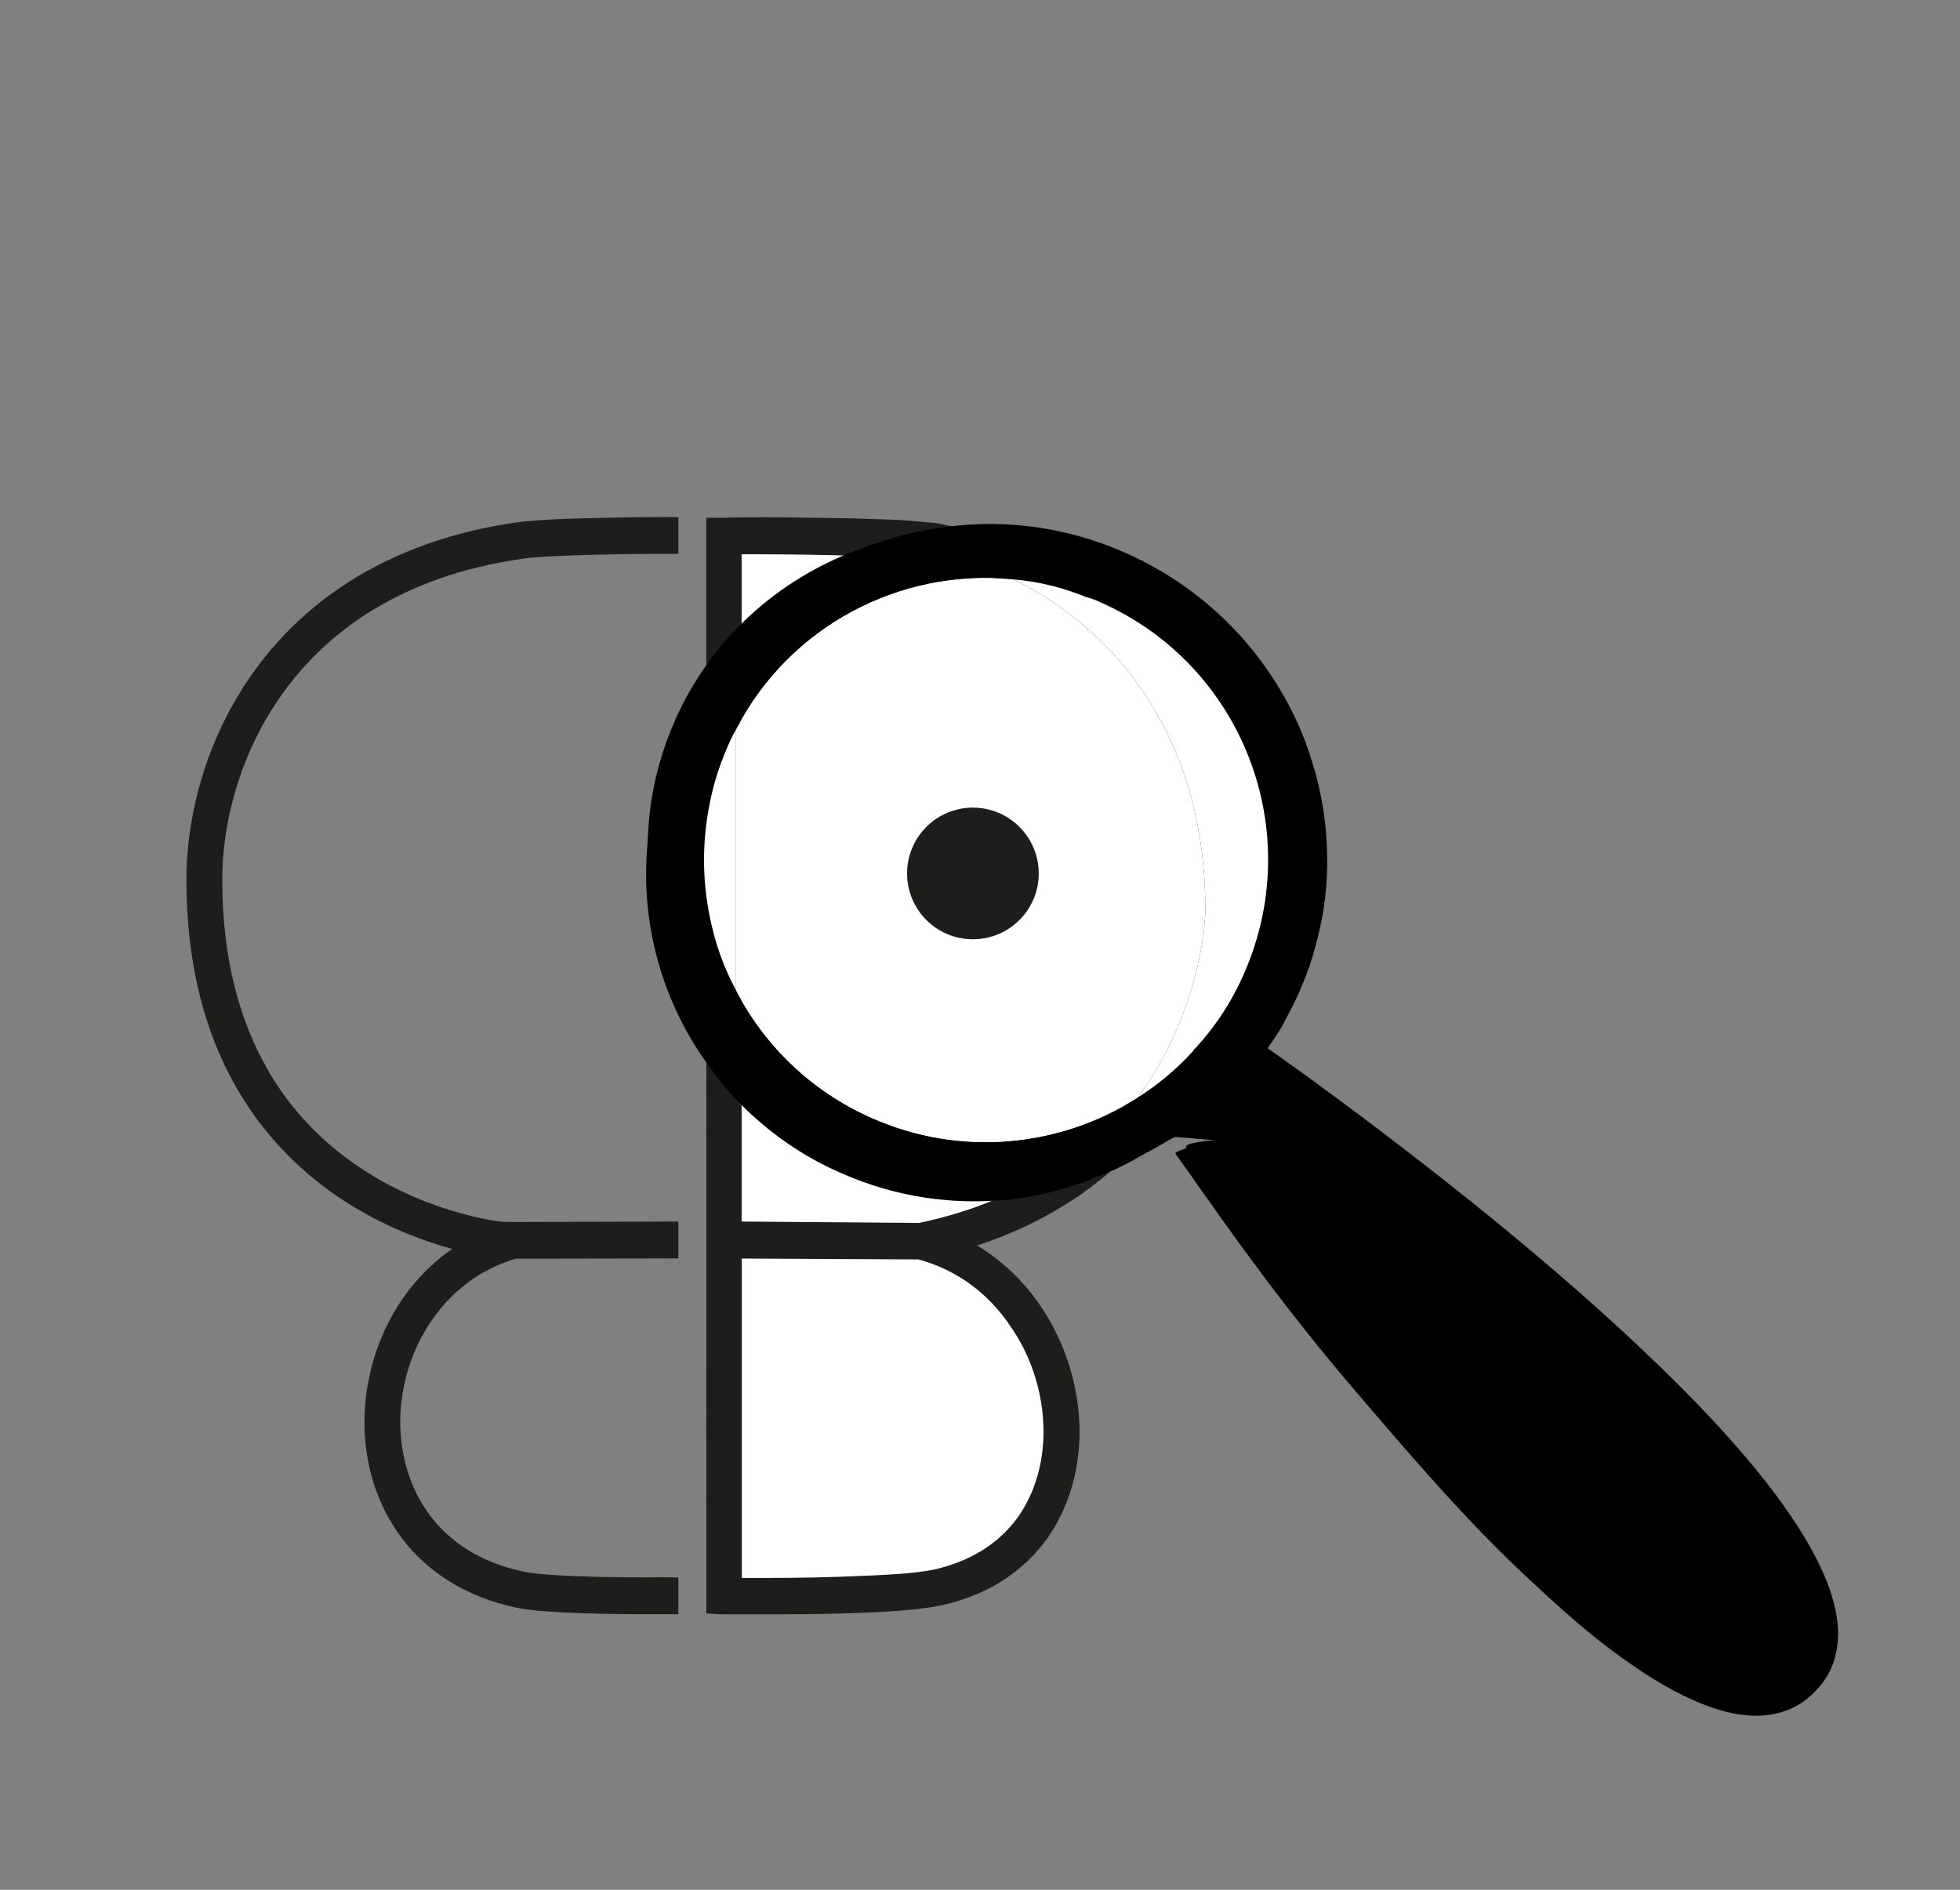
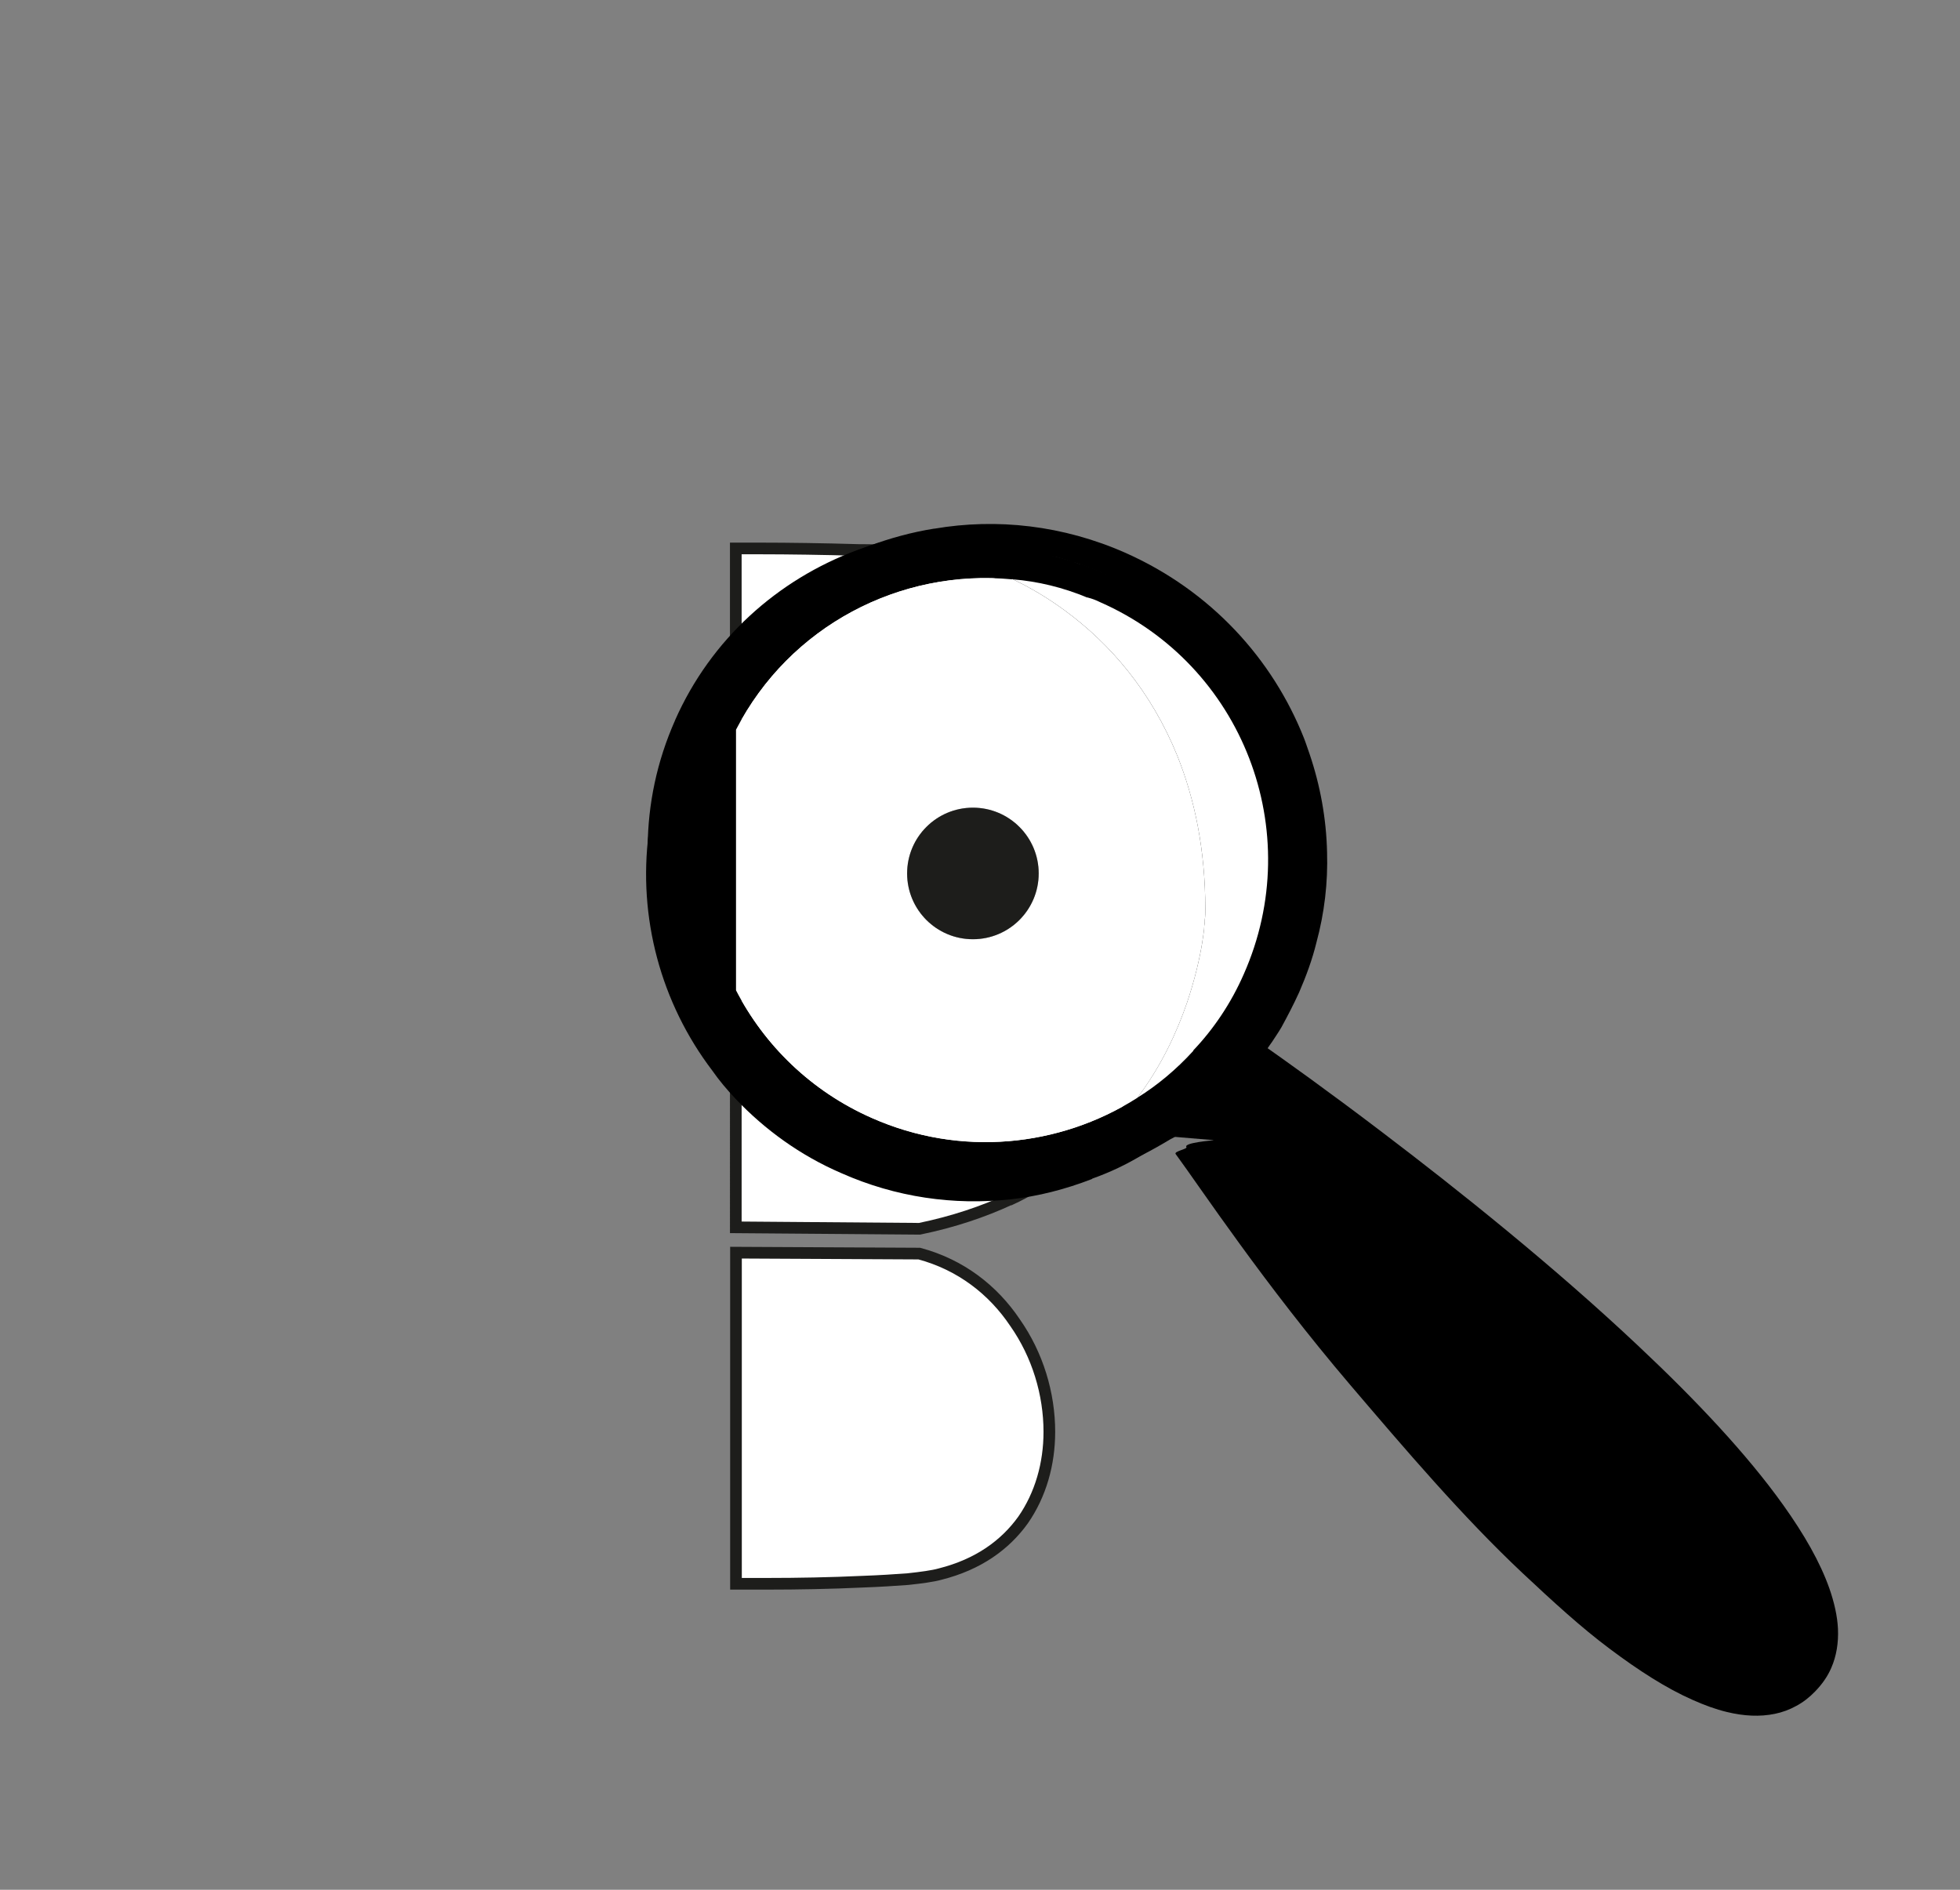
<svg xmlns="http://www.w3.org/2000/svg" version="1.1" id="Calque_1" x="0px" y="0px" width="42px" height="40.5px" viewBox="0 0 42 40.5" enable-background="new 0 0 42 40.5" xml:space="preserve">
  <rect x="0" y="0" width="42" height="40.5" fill="#808080" stroke="none" />
  <g id="Calque_11_-_copie_2">
</g>
  <g id="Calque_17">
</g>
  <g id="Calque_29">
</g>
  <g id="Calque_3">
</g>
  <g id="planche_5">
</g>
  <g id="Calque_32">
</g>
  <g id="planche_4">
    <g id="HEADER_-_copie_2">
	</g>
  </g>
  <g id="PLanche_3">
    <g id="décor">
	</g>
    <g id="bienvenue">
	</g>
    <g id="Je_télécharge" display="none">
	</g>
    <g id="acceuil">
	</g>
    <g id="HEADER_-_copie_4">
	</g>
  </g>
  <g id="Planche_2">
    <g id="learn_factory_-_copie">
	</g>
    <g id="Calque_28">
	</g>
    <g id="HEADER_-_copie">
	</g>
    <g id="HEADER_-_copie_3">
	</g>
  </g>
  <g id="PLanche_1">
    <g id="FOOTER">
	</g>
    <g id="HEADER">
      <g>
        <g>
          <g>
            <g>
-               <path fill="#1D1D1B" stroke="#1D1D1B" stroke-width="0.25" stroke-miterlimit="10" d="M25.004,14.628        c-0.488-0.737-1.074-1.345-1.693-1.822c0,0,0,0-0.011,0c-0.411-0.326-0.823-0.598-1.247-0.813        c-0.152-0.076-0.304-0.152-0.455-0.207c-0.056-0.021-0.109-0.043-0.153-0.054v-0.011c-0.401-0.163-0.791-0.271-1.16-0.336        h-0.011c-0.076-0.022-0.174-0.044-0.25-0.054c-0.01,0-0.01,0-0.01,0c-0.012,0-0.012,0-0.022,0        c-0.207-0.022-0.466-0.043-0.771-0.065c-0.292-0.011-0.629-0.021-0.977-0.033c-0.694-0.01-1.421-0.022-1.942-0.022        c-0.477,0-0.791,0.011-0.791,0.011h-0.25V34.46l0.25,0.011c0,0,0.401,0,0.977,0c0.868,0,2.126-0.011,3.016-0.097        c0.304-0.033,0.564-0.065,0.76-0.12c0.933-0.229,1.626-0.727,2.083-1.367c0.443-0.64,0.661-1.41,0.661-2.201        c0-0.924-0.294-1.877-0.836-2.66c-0.391-0.563-0.911-1.041-1.552-1.366c1.141-0.337,2.04-0.825,2.777-1.39l0.012-0.011        c0.021-0.021,0.031-0.032,0.054-0.043c0.043-0.032,0.087-0.065,0.119-0.098c0.013,0,0.013-0.011,0.013-0.011        c0.161-0.129,0.313-0.271,0.443-0.412c0,0,0,0,0.011-0.01c0.011,0,0.011,0,0.021-0.012c0.25-0.25,0.455-0.499,0.662-0.76        v-0.01c0.281-0.358,0.5-0.727,0.693-1.084c0.055-0.1,0.098-0.196,0.143-0.293v-0.012c0.716-1.496,0.77-2.755,0.77-2.777        c0-0.086,0.012-0.174,0.012-0.261C26.35,17.471,25.807,15.865,25.004,14.628z M21.749,28.342        c0.487,0.694,0.737,1.53,0.737,2.344c0,0.685-0.186,1.346-0.563,1.889c-0.381,0.531-0.955,0.953-1.78,1.16        c-0.151,0.043-0.4,0.076-0.684,0.107c-0.281,0.021-0.617,0.043-0.965,0.055c-0.684,0.033-1.433,0.045-2.007,0.045h-0.716        v-7.096l3.928,0.02C20.588,27.104,21.282,27.646,21.749,28.342z M25.816,19.717v0.033c0,0.01,0,0.043-0.01,0.087        c0,0.087-0.022,0.217-0.045,0.369c-0.054,0.325-0.152,0.771-0.324,1.28c-0.217,0.629-0.543,1.344-1.063,2.039        c-0.271,0.357-0.597,0.716-0.978,1.041c-0.074,0.076-0.162,0.152-0.248,0.218c-0.164,0.13-0.314,0.25-0.5,0.358l-0.01,0.01        l-0.013,0.011c-0.151,0.099-0.303,0.185-0.466,0.271c-0.163,0.098-0.325,0.186-0.51,0.271c-0.012,0-0.012,0-0.012,0        c-0.563,0.261-1.205,0.479-1.932,0.629l-3.938-0.031V11.754h0.53c0.575,0,1.368,0.011,2.095,0.033h0.011        c0.011,0,0.011,0,0.011,0c0.281,0,0.542,0.01,0.781,0.021c0.13,0,0.249,0.011,0.347,0.022h0.022        c0.141,0.011,0.26,0.022,0.358,0.033h0.011c0.531,0.075,1.128,0.26,1.747,0.553c0-0.011,0.021,0,0.021,0        c0.368,0.173,0.749,0.401,1.106,0.662c0.977,0.715,1.854,1.735,2.42,3.124c0.367,0.922,0.597,2.007,0.597,3.276        C25.828,19.554,25.828,19.641,25.816,19.717z" />
              <path fill="#FFFFFF" stroke="#1D1D1B" stroke-width="0.25" stroke-miterlimit="10" d="M25.828,19.478        c0,0.076,0,0.163-0.012,0.239v0.033c0,0.01,0,0.043-0.01,0.087c0,0.087-0.022,0.217-0.045,0.369        c-0.054,0.325-0.152,0.771-0.324,1.28c-0.217,0.629-0.543,1.344-1.063,2.039c-0.271,0.357-0.597,0.716-0.978,1.041        c-0.074,0.076-0.162,0.152-0.248,0.218c-0.164,0.13-0.314,0.25-0.5,0.358l-0.01,0.01l-0.013,0.011        c-0.151,0.099-0.303,0.185-0.466,0.271c-0.163,0.098-0.325,0.186-0.51,0.271c-0.012,0-0.012,0-0.012,0        c-0.563,0.261-1.205,0.479-1.932,0.629l-3.938-0.031V11.754h0.53c0.575,0,1.368,0.011,2.095,0.033h0.011        c0.011,0,0.011,0,0.011,0c0.281,0,0.542,0.01,0.781,0.021c0.13,0,0.249,0.011,0.347,0.022h0.022        c0.141,0.011,0.26,0.022,0.358,0.033h0.011c0.531,0.075,1.128,0.26,1.747,0.553c0-0.011,0.021,0,0.021,0        c0.368,0.173,0.749,0.401,1.106,0.662c0.977,0.715,1.854,1.735,2.42,3.124C25.6,17.124,25.828,18.209,25.828,19.478z" />
              <path fill="#FFFFFF" stroke="#1D1D1B" stroke-width="0.25" stroke-miterlimit="10" d="M22.486,30.686        c0,0.685-0.186,1.346-0.563,1.889c-0.381,0.531-0.955,0.953-1.78,1.16c-0.151,0.043-0.4,0.076-0.684,0.107        c-0.281,0.021-0.617,0.043-0.965,0.055c-0.684,0.033-1.433,0.045-2.007,0.045h-0.716v-7.096l3.928,0.02        c0.889,0.238,1.583,0.781,2.05,1.477C22.236,29.036,22.486,29.872,22.486,30.686z" />
-               <path fill="#1D1D1B" stroke="#1D1D1B" stroke-width="0.25" stroke-miterlimit="10" d="M11.807,11.258        c-0.292,0.018-0.548,0.037-0.734,0.063c-1.327,0.193-2.43,0.596-3.336,1.135c-0.902,0.538-1.611,1.212-2.146,1.942        c-1.077,1.464-1.474,3.146-1.472,4.469c0.002,1.823,0.413,3.246,1.035,4.345c0.623,1.101,1.45,1.87,2.272,2.408        c0.976,0.636,1.941,0.946,2.572,1.096c-0.524,0.312-0.96,0.731-1.288,1.22c-0.51,0.75-0.776,1.655-0.775,2.555        c0.001,0.85,0.248,1.695,0.771,2.392c0.52,0.693,1.321,1.226,2.389,1.449c0.16,0.034,0.363,0.058,0.598,0.075        c0.235,0.019,0.497,0.031,0.764,0.041c0.532,0.018,1.075,0.021,1.429,0.02c0.231,0,0.525,0,0.525,0V33.93        c0,0-0.187-0.005-0.255-0.004c-0.062,0.002-0.156,0.002-0.271,0.004c-0.523,0-1.483-0.008-2.154-0.06        c-0.222-0.017-0.413-0.04-0.534-0.065c-0.964-0.203-1.639-0.664-2.084-1.254C8.67,31.96,8.456,31.232,8.452,30.49        c-0.003-0.786,0.235-1.588,0.682-2.243c0.44-0.649,1.078-1.161,1.902-1.397l3.375-0.006v-0.539l-3.45,0.008l-0.215-0.004        c-0.014-0.002-0.035-0.004-0.062-0.008c-0.053-0.007-0.136-0.02-0.238-0.037c-0.209-0.039-0.504-0.105-0.854-0.215        c-0.7-0.218-1.613-0.609-2.46-1.299c-0.567-0.46-1.103-1.05-1.531-1.811c-0.572-1.015-0.961-2.333-0.963-4.073        c-0.003-0.908,0.204-2.023,0.729-3.095c0.525-1.07,1.362-2.095,2.63-2.849c0.843-0.501,1.881-0.881,3.147-1.067        c0.158-0.024,0.404-0.044,0.688-0.059s0.608-0.025,0.928-0.033c0.637-0.015,1.256-0.018,1.508-0.018c0.081,0,0.143,0,0.143,0        v-0.539c0,0-0.062,0-0.143,0C13.883,11.207,12.682,11.215,11.807,11.258z" />
            </g>
            <g>
              <circle cx="20.848" cy="18.719" r="1.41" />
              <path d="M23.712,12.307c-0.173-0.077-0.336-0.142-0.51-0.207c-0.011-0.011-0.032-0.011-0.054-0.011        c-0.295-0.108-0.586-0.184-0.881-0.238c-0.238-0.054-0.477-0.086-0.703-0.119c-0.043,0-0.077-0.011-0.121-0.011        c-0.368-0.033-0.727-0.033-1.074,0c-0.162,0.011-0.325,0.022-0.477,0.054c-0.12,0.011-0.228,0.021-0.325,0.054h-0.022        c-0.162,0.033-0.325,0.065-0.477,0.108c-0.196,0.055-0.391,0.12-0.575,0.185c-1.021,0.358-1.964,0.966-2.723,1.769        c-0.185,0.184-0.358,0.39-0.511,0.607c-0.216,0.282-0.412,0.585-0.586,0.911c-0.011,0.011-0.021,0.022-0.021,0.033        c-0.011,0.022-0.022,0.054-0.032,0.076c-0.055,0.119-0.119,0.238-0.174,0.369c-0.282,0.64-0.467,1.302-0.543,1.953        c-0.238,1.823,0.261,3.656,1.356,5.098c0.152,0.219,0.326,0.424,0.511,0.619c0.617,0.65,1.377,1.205,2.257,1.584        c1.171,0.521,2.418,0.693,3.613,0.563c0,0,0,0,0.01,0c0.598-0.065,1.184-0.218,1.746-0.435l0.013-0.011        c0.368-0.13,0.737-0.304,1.073-0.51c0.043-0.032,0.076-0.054,0.119-0.076c0.142-0.087,0.281-0.185,0.412-0.271        c0.76-0.555,1.409-1.271,1.897-2.116c0.055-0.076,0.098-0.152,0.142-0.228c0.088-0.162,0.163-0.326,0.239-0.488        c0.011-0.021,0.021-0.055,0.031-0.076C28.833,17.97,27.238,13.87,23.712,12.307z M21.684,12.416c0-0.011,0.021,0,0.021,0        c0.369,0.173,0.749,0.401,1.105,0.662c0.978,0.715,1.854,1.735,2.42,3.124c0.369,0.922,0.598,2.007,0.598,3.276        c0,0.076,0,0.163-0.012,0.239v0.033c0,0.01,0,0.043-0.01,0.087c0,0.087-0.022,0.217-0.045,0.369        c-0.054,0.325-0.152,0.771-0.324,1.28c-0.217,0.629-0.543,1.344-1.063,2.039c-0.011,0.01-0.021,0.01-0.032,0.021        c-1.639,1.031-3.754,1.259-5.663,0.412c-1.303-0.575-2.301-1.562-2.907-2.733v-5.587        C16.921,13.414,19.285,12.188,21.684,12.416z" />
              <path d="M28.062,16.158c-0.043-0.119-0.076-0.228-0.119-0.337c-0.674-1.702-1.996-3.157-3.819-3.97        c-1.345-0.596-2.767-0.749-4.101-0.521c-0.01,0-0.01,0-0.01,0c-0.479,0.076-0.944,0.206-1.39,0.369        c-0.054,0.021-0.108,0.044-0.152,0.065c-0.021,0-0.031,0.01-0.054,0.021c0,0-0.011-0.011-0.011,0        c-0.532,0.217-1.031,0.488-1.486,0.835c-0.423,0.304-0.813,0.662-1.149,1.064c-0.131,0.141-0.25,0.292-0.358,0.444        c-0.054,0.065-0.098,0.141-0.152,0.206c-0.108,0.163-0.216,0.337-0.314,0.521c-0.098,0.174-0.185,0.358-0.271,0.553        c-0.011,0.011-0.021,0.022-0.021,0.033c-0.011,0.022-0.022,0.054-0.032,0.076c-0.055,0.119-0.098,0.238-0.142,0.357        c-0.606,1.671-0.553,3.451,0.076,5.013c0.185,0.467,0.413,0.922,0.705,1.346c0.152,0.238,0.314,0.455,0.511,0.672        c0.216,0.271,0.455,0.521,0.727,0.748c0.011,0.021,0.021,0.033,0.043,0.045c0.531,0.466,1.14,0.855,1.822,1.16        c1.14,0.498,2.333,0.693,3.492,0.606c0.099-0.011,0.207-0.022,0.306-0.032c0.487-0.055,0.965-0.164,1.421-0.315        c0.012,0,0.012-0.011,0.012-0.011c0.303-0.098,0.606-0.217,0.889-0.357c0.207-0.107,0.402-0.217,0.599-0.336        c0.01,0,0.01-0.01,0.021-0.01c0.045-0.022,0.099-0.055,0.151-0.088c0.099-0.064,0.196-0.141,0.294-0.205        c0.618-0.457,1.161-0.998,1.616-1.649c0.032-0.044,0.065-0.097,0.099-0.142c0.063-0.098,0.131-0.195,0.194-0.303        c0.13-0.238,0.261-0.488,0.38-0.75c0.15-0.346,0.282-0.705,0.369-1.062c0.174-0.64,0.249-1.291,0.229-1.942        C28.421,17.547,28.291,16.831,28.062,16.158z M24.45,24.491c-0.13,0.075-0.271,0.14-0.401,0.194        c-0.011,0.01-0.011,0.01-0.011,0.01c-0.228,0.098-0.456,0.185-0.685,0.261c-0.162,0.056-0.326,0.099-0.5,0.142        c-0.074,0.021-0.141,0.043-0.215,0.055l-0.013,0.01c-0.054,0-0.108,0.011-0.162,0.021c-0.141,0.033-0.28,0.055-0.424,0.065        c-0.142,0.021-0.281,0.032-0.423,0.043c-0.119,0.011-0.249,0.011-0.368,0.011c-0.934,0-1.898-0.195-2.821-0.597        c-1.085-0.487-1.984-1.204-2.657-2.083c-0.185-0.239-0.358-0.499-0.511-0.77c-0.173-0.293-0.325-0.607-0.444-0.922        c-0.032-0.088-0.065-0.185-0.099-0.271c-0.031-0.076-0.054-0.152-0.075-0.228c-0.043-0.109-0.076-0.228-0.097-0.337        c-0.174-0.672-0.24-1.377-0.186-2.083c0.032-0.629,0.174-1.248,0.391-1.855c0.054-0.13,0.109-0.26,0.163-0.39        c0.098-0.239,0.217-0.456,0.347-0.673c0.152-0.261,0.314-0.51,0.511-0.738c0.748-0.987,1.768-1.714,2.907-2.149        c0.401-0.151,0.824-0.271,1.248-0.346h0.011c0.542-0.087,1.095-0.119,1.661-0.076c0.303,0.021,0.605,0.065,0.91,0.13        c0.151,0.021,0.314,0.065,0.467,0.13c0.063,0,0.118,0.022,0.174,0.043c0.021,0,0.043,0,0.054,0.011        c0.237,0.076,0.466,0.163,0.694,0.26c1.726,0.76,2.982,2.148,3.623,3.764c0.51,1.302,0.619,2.756,0.25,4.155        c-0.088,0.347-0.205,0.684-0.349,1.02c-0.03,0.065-0.063,0.13-0.098,0.196c-0.074,0.174-0.162,0.336-0.259,0.488        c-0.012,0.021-0.022,0.043-0.033,0.064c-0.043,0.075-0.088,0.152-0.141,0.217c-0.283,0.436-0.625,0.816-0.992,1.166        c-0.146,0.133-0.285,0.278-0.44,0.396c-0.207,0.174-0.423,0.314-0.64,0.455c-0.033,0.023-0.065,0.044-0.098,0.056H24.71        C24.624,24.393,24.537,24.447,24.45,24.491z" />
              <path fill="#FFFFFF" d="M25.23,16.202c-0.564-1.389-1.442-2.409-2.42-3.124c-0.356-0.261-0.736-0.489-1.105-0.662        c0,0-0.021-0.011-0.021,0c-2.397-0.228-4.763,0.998-5.912,3.222v5.586c0.606,1.172,1.604,2.159,2.907,2.734        c1.909,0.848,4.024,0.619,5.663-0.412c0.012-0.011,0.021-0.011,0.032-0.021c0.521-0.694,0.847-1.41,1.063-2.039        c0.172-0.51,0.271-0.955,0.324-1.279c0.021-0.152,0.045-0.282,0.045-0.369c0.01-0.044,0.01-0.076,0.01-0.087v-0.033        c0.012-0.076,0.012-0.163,0.012-0.239C25.828,18.209,25.6,17.124,25.23,16.202z M20.849,20.13c-0.781,0-1.41-0.63-1.41-1.411        c0-0.781,0.629-1.41,1.41-1.41c0.78,0,1.409,0.629,1.409,1.41C22.258,19.5,21.629,20.13,20.849,20.13z" />
-               <path fill="#FFFFFF" d="M15.598,15.984c0.054-0.119,0.107-0.238,0.174-0.347v5.587c-0.229-0.425-0.401-0.879-0.511-1.346        c-0.228-0.934-0.238-1.92,0-2.898C15.337,16.647,15.457,16.311,15.598,15.984z" />
              <circle fill="#FFFFFF" cx="20.848" cy="18.719" r="1.41" />
              <path fill="#FFFFFF" d="M26.652,20.878c-0.271,0.618-0.641,1.171-1.086,1.638c0.013,0.01,0.013,0.01,0,0.01        c-0.357,0.391-0.758,0.728-1.192,0.998c0.521-0.694,0.847-1.41,1.063-2.039c0.172-0.51,0.271-0.955,0.324-1.279        c0.021-0.152,0.045-0.282,0.045-0.369c0.01-0.044,0.01-0.076,0.01-0.087v-0.033c0.012-0.076,0.012-0.163,0.012-0.239        c0-1.269-0.229-2.354-0.598-3.276c-0.564-1.389-1.442-2.409-2.42-3.124c-0.356-0.261-0.736-0.489-1.105-0.662        c0.531,0.043,1.074,0.173,1.595,0.391c0-0.011,0.011,0,0.011,0c0.088,0.022,0.174,0.054,0.262,0.098        C26.631,14.249,28.008,17.818,26.652,20.878z" />
              <path d="M14.628,15.516l0.167,0.074c0.737-1.667,2.098-2.868,3.7-3.465c1.605-0.596,3.45-0.586,5.157,0.17        c1.713,0.758,2.959,2.116,3.598,3.706c0.634,1.587,0.66,3.402-0.078,5.069c-0.553,1.252-1.457,2.238-2.549,2.906        c-0.912,0.558-1.956,0.891-3.039,0.967c-1.082,0.076-2.203-0.104-3.273-0.578c-1.71-0.756-2.958-2.116-3.594-3.704        c-0.635-1.589-0.661-3.404,0.078-5.071L14.628,15.516l-0.165-0.072c-0.778,1.755-0.752,3.669-0.083,5.342        c0.672,1.672,1.989,3.106,3.789,3.903c1.125,0.498,2.309,0.689,3.448,0.608c1.143-0.081,2.24-0.432,3.199-1.019        c1.152-0.704,2.104-1.745,2.688-3.062c0.775-1.754,0.75-3.669,0.079-5.341c-0.669-1.672-1.985-3.107-3.787-3.905        c-1.798-0.796-3.744-0.806-5.435-0.178c-1.688,0.628-3.124,1.895-3.899,3.651L14.628,15.516z" />
              <path d="M39.385,34.908c-0.013-0.276-0.08-0.567-0.184-0.866c-0.198-0.562-0.54-1.158-0.985-1.782        c-0.776-1.09-1.878-2.258-3.091-3.398c-1.814-1.713-3.887-3.368-5.505-4.596c-1.19-0.906-2.138-1.578-2.552-1.869        c-0.062-0.043-0.108-0.078-0.146-0.104c-0.002-0.002-0.004-0.002-0.005-0.003c-0.051-0.036-0.076-0.056-0.076-0.056        l-0.07-0.045l-0.004-0.006l-0.055-0.035l-1.861,1.857l-0.304,0.305l0.729,0.063L26,24.434v0.004c0,0-0.645,0.051-0.577,0.145        c0.029,0.042-0.272,0.091-0.231,0.148c0.543,0.738,1.885,2.771,3.748,4.957c1.172,1.373,2.394,2.81,3.687,4.026        c0.647,0.606,1.25,1.161,1.873,1.626c0.621,0.465,1.204,0.84,1.769,1.09c0.26,0.115,0.494,0.202,0.737,0.26        c0.363,0.088,0.706,0.106,1.028,0.039c0.162-0.033,0.314-0.09,0.459-0.17c0.146-0.078,0.279-0.182,0.4-0.307        c0.148-0.152,0.268-0.32,0.348-0.506C39.354,35.488,39.398,35.203,39.385,34.908z" />
            </g>
            <circle fill="#1D1D1B" cx="20.848" cy="18.719" r="1.41" />
          </g>
        </g>
      </g>
    </g>
  </g>
</svg>